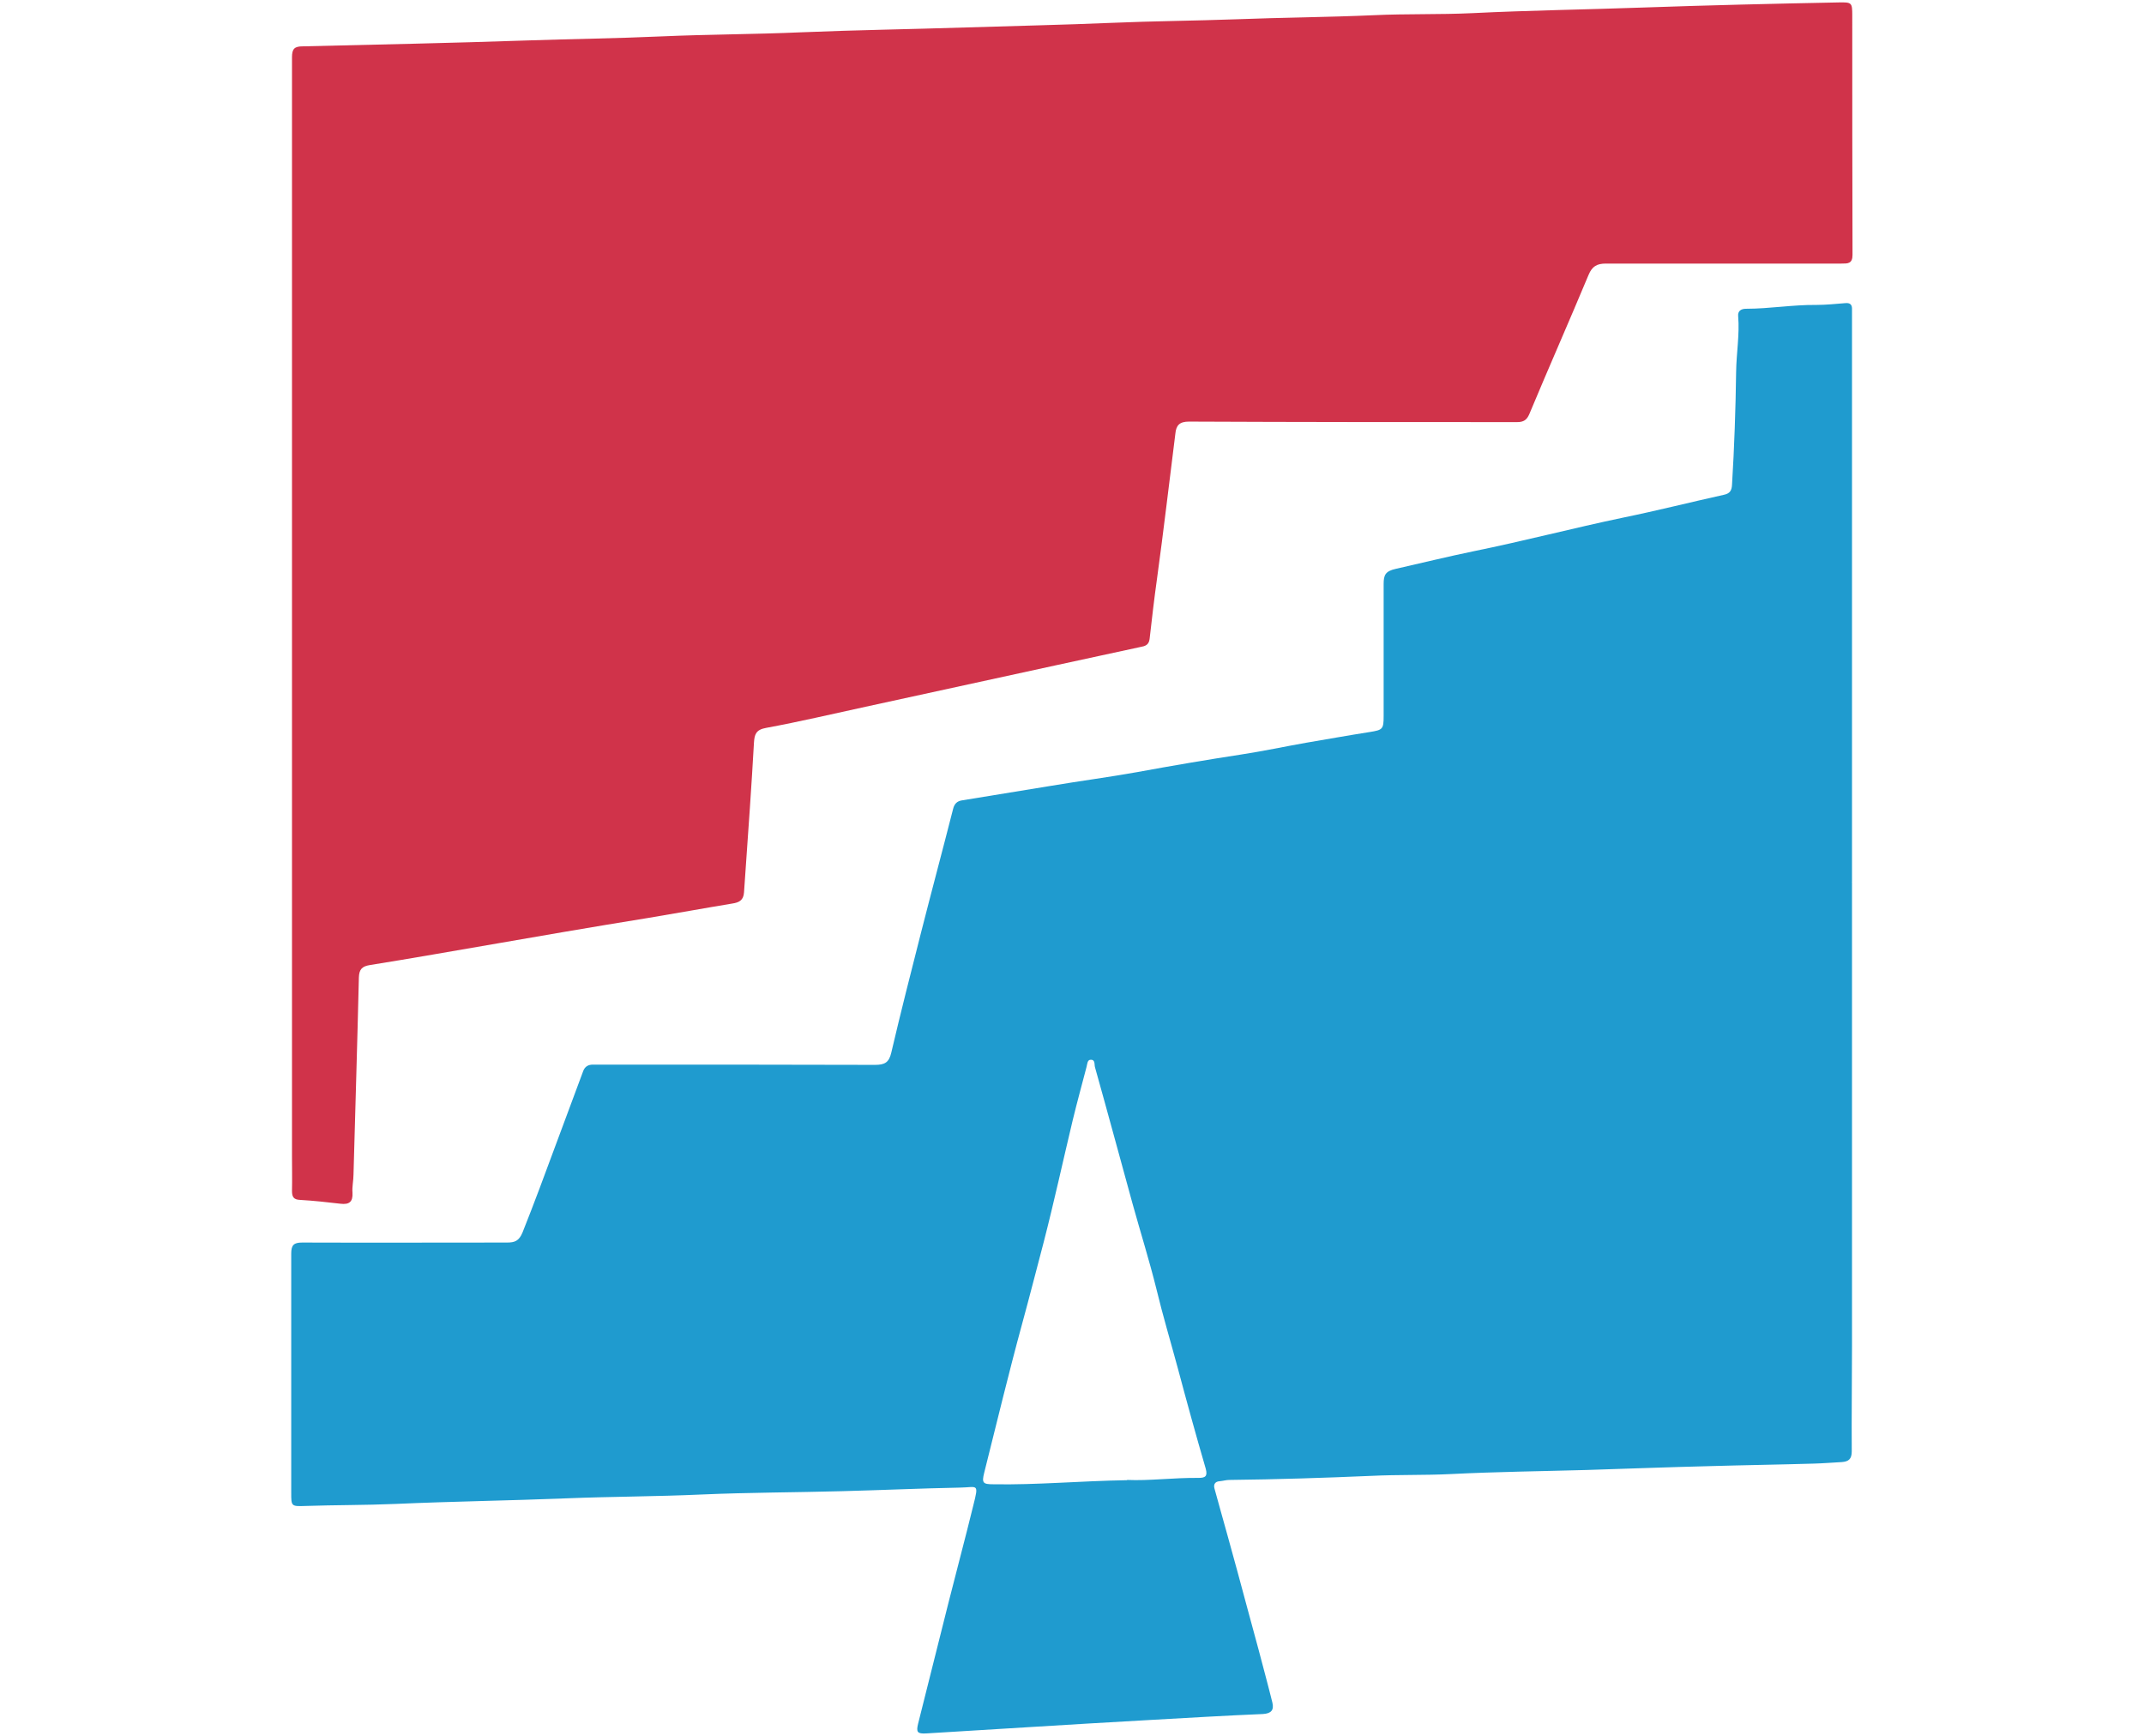
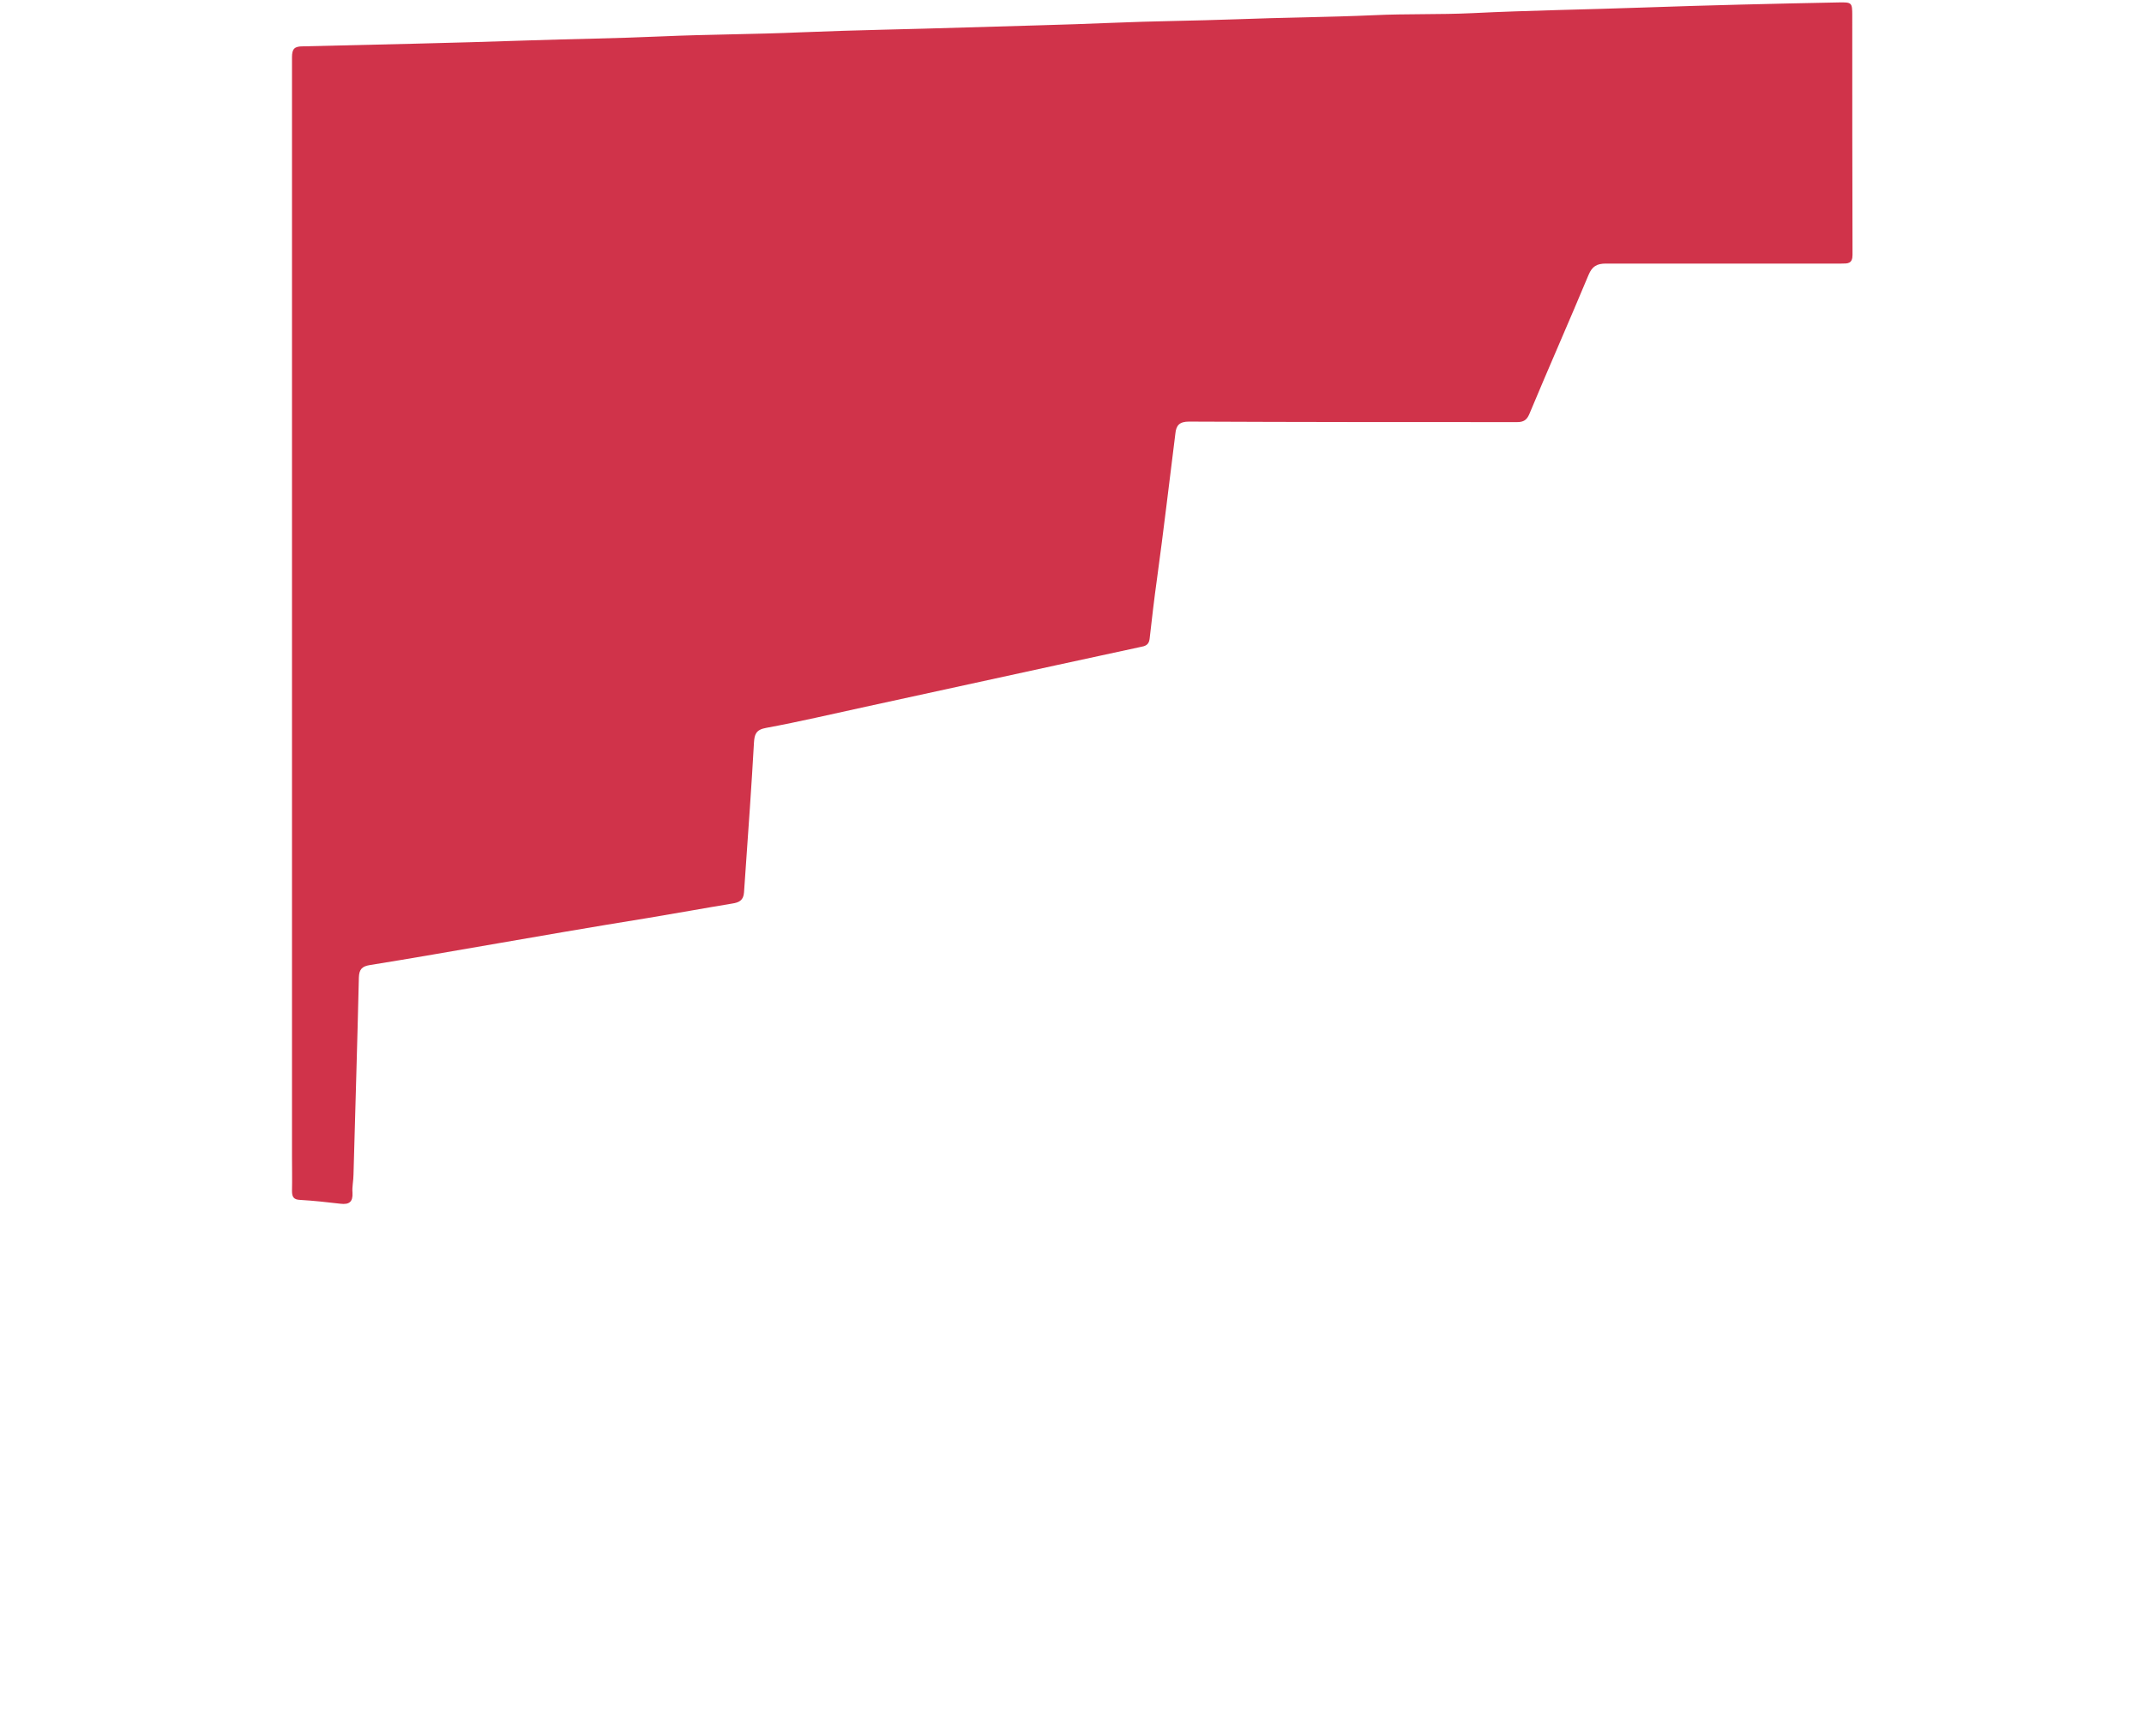
<svg xmlns="http://www.w3.org/2000/svg" id="_レイヤー_2" width="29.63mm" height="23.99mm" viewBox="0 0 84 68">
  <defs>
    <style>.cls-1{fill:#d0334a;}.cls-2{fill:none;}.cls-3{fill:#1f9bcf;}.cls-4{clip-path:url(#clippath);}</style>
    <clipPath id="clippath">
      <rect class="cls-2" width="84" height="68" />
    </clipPath>
  </defs>
  <g id="_レイヤー_1-2">
    <g class="cls-4">
-       <path class="cls-3" d="M72.56,34.57c0,6.05,0,12.1,0,18.16,0,1.37-.02,2.75-.01,4.12,0,.31-.13.4-.39.42-.36.02-.73.05-1.09.06-1.37.04-2.75.06-4.12.1-1.6.04-3.2.1-4.79.15-1.77.05-3.55.07-5.32.16-1.03.05-2.07.02-3.1.07-1.86.08-3.72.14-5.58.16-.12,0-.25.04-.37.05-.19.01-.25.13-.21.28.17.63.35,1.25.52,1.87.26.93.51,1.86.76,2.79.15.55.3,1.11.45,1.66.18.69.37,1.38.54,2.07.07.29-.04.43-.37.45-1.46.06-2.92.15-4.37.23-1.63.09-3.27.19-4.9.29-1.31.08-2.61.16-3.92.24-.35.02-.4-.05-.32-.38.4-1.58.79-3.16,1.19-4.74.32-1.27.66-2.53.97-3.8.23-.91.17-.72-.52-.71-1.54.03-3.07.1-4.61.14-1.83.05-3.67.05-5.5.13-1.76.08-3.53.08-5.29.15-2.24.09-4.48.12-6.72.22-1.18.05-2.37.04-3.55.08-.53.02-.53,0-.53-.51,0-3.13,0-6.25,0-9.38,0-.33.1-.43.43-.43,2.67.01,5.35,0,8.02,0,.31,0,.47-.06.61-.39.46-1.15.89-2.32,1.32-3.48.35-.95.71-1.9,1.06-2.85.07-.18.2-.25.38-.25.32,0,.63,0,.95,0,3.37,0,6.73,0,10.1.01.38,0,.55-.09.64-.48.37-1.58.77-3.15,1.17-4.72.41-1.61.84-3.21,1.25-4.82.05-.21.16-.31.34-.34,1.16-.19,2.33-.38,3.49-.57,1.13-.19,2.27-.34,3.39-.54,1.36-.25,2.71-.48,4.08-.69.85-.13,1.69-.31,2.54-.46.83-.14,1.66-.29,2.49-.42.5-.08.54-.11.54-.62,0-1.73,0-3.45,0-5.18,0-.35.07-.5.47-.59,1.02-.23,2.03-.48,3.05-.69,1.97-.4,3.91-.91,5.87-1.32,1.32-.27,2.62-.6,3.93-.89.25-.05.32-.17.33-.41.09-1.47.14-2.94.16-4.41.01-.73.14-1.45.08-2.18-.02-.2.11-.29.31-.29.92,0,1.83-.16,2.75-.15.38,0,.75-.04,1.13-.07.19-.02.28.05.27.25,0,.2,0,.4,0,.61,0,7.28,0,14.55,0,21.83,0,0,0,0-.01,0ZM44.16,57.97c.84.04,1.81-.09,2.8-.08.26,0,.36-.06.28-.36-.38-1.3-.74-2.61-1.09-3.92-.28-1.04-.59-2.07-.84-3.11-.28-1.13-.63-2.24-.94-3.36-.49-1.78-.97-3.56-1.47-5.34-.03-.1.02-.3-.17-.29-.13,0-.13.17-.16.28-.18.69-.37,1.38-.54,2.08-.38,1.59-.73,3.2-1.14,4.79-.28,1.06-.55,2.12-.84,3.18-.53,1.94-1,3.9-1.49,5.85-.1.4-.05.45.36.45,1.7.03,3.39-.13,5.24-.16Z" />
      <path class="cls-1" d="M11.44,24.37c0-7.38,0-14.75,0-22.13,0-.34.1-.43.43-.43,2.92-.07,5.84-.13,8.76-.23,1.76-.06,3.53-.08,5.29-.16,1.82-.08,3.65-.08,5.47-.16,2.15-.09,4.3-.12,6.45-.19,1.9-.06,3.8-.1,5.7-.18,1.63-.07,3.26-.08,4.89-.14,1.8-.07,3.6-.08,5.4-.16,1.28-.06,2.57-.02,3.85-.08,2.23-.11,4.45-.14,6.68-.22,2.56-.09,5.11-.15,7.67-.2.52-.01.54,0,.54.51,0,3.13,0,6.25.01,9.38,0,.35-.19.34-.43.34-3.08,0-6.15,0-9.23,0-.36,0-.54.11-.68.44-.76,1.82-1.56,3.63-2.32,5.45-.1.24-.23.32-.48.32-4.29,0-8.57,0-12.86-.02-.37,0-.5.15-.53.47-.24,1.9-.46,3.8-.72,5.69-.11.78-.2,1.57-.29,2.36-.03.24-.19.28-.36.31-1.09.24-2.19.47-3.28.71-2.49.54-4.99,1.09-7.48,1.63-1.3.28-2.6.59-3.91.83-.4.07-.45.27-.47.57-.05.85-.1,1.71-.16,2.56-.07,1.1-.16,2.21-.23,3.31-.02.32-.2.4-.46.44-1.09.18-2.18.38-3.27.56-1.1.18-2.21.36-3.31.55-1.72.29-3.44.6-5.16.89-.82.14-1.64.28-2.46.41-.3.05-.42.16-.43.49-.06,2.57-.14,5.14-.21,7.71,0,.24-.06.48-.04.72.02.36-.13.47-.47.43-.52-.06-1.05-.12-1.58-.15-.25-.01-.32-.11-.32-.35.01-.45,0-.91,0-1.36,0-6.97,0-13.94,0-20.92h0Z" />
    </g>
  </g>
</svg>